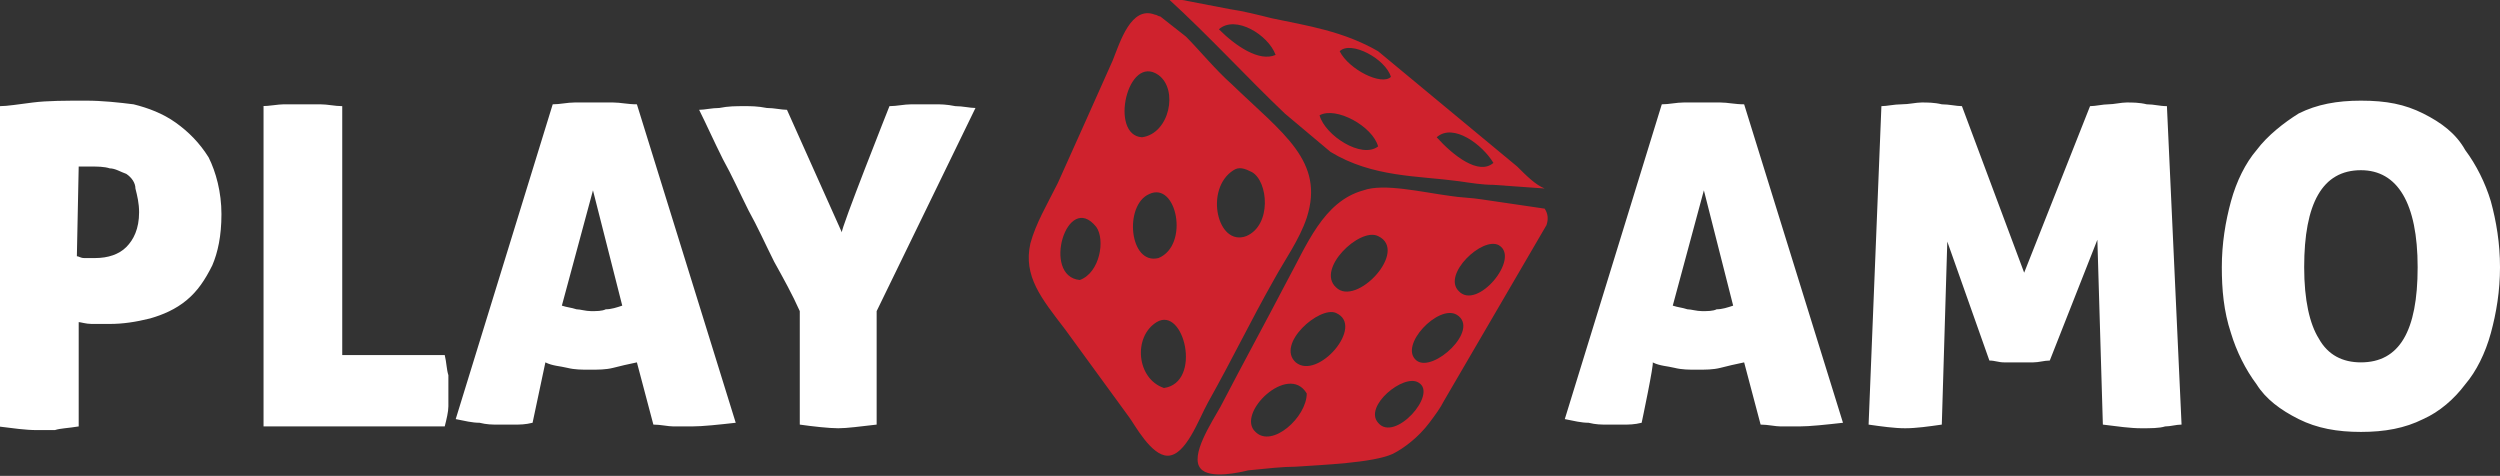
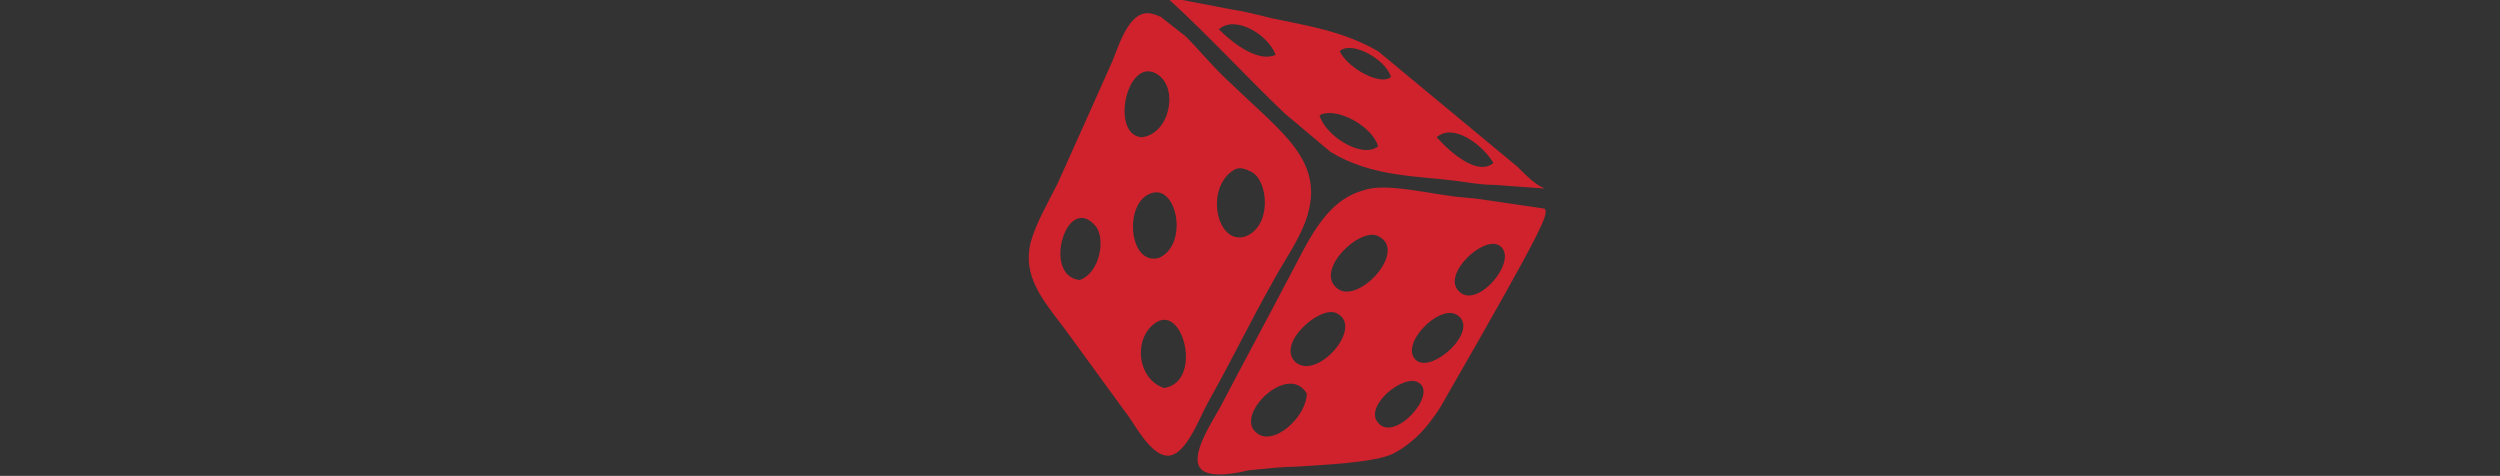
<svg xmlns="http://www.w3.org/2000/svg" version="1.1" id="Layer_1" x="0px" y="0px" viewBox="0 0 136.6 26" style="enable-background:new 0 0 136.6 26;" xml:space="preserve">
  <rect x="0" y="0" width="136.6" height="26" fill="#333333" stroke="none" />
  <g>
-     <path fill="#FFFFFF" d="M0,5.8c0.4,0,1-0.1,1.8-0.2c0.8-0.1,1.8-0.1,2.9-0.1c0.9,0,1.8,0.1,2.6,0.2c0.8,0.2,1.6,0.5,2.3,1   c0.7,0.5,1.3,1.1,1.8,1.9c0.4,0.8,0.7,1.9,0.7,3.1c0,1.2-0.2,2.1-0.5,2.8c-0.4,0.8-0.8,1.4-1.4,1.9c-0.6,0.5-1.3,0.8-2,1   c-0.8,0.2-1.5,0.3-2.2,0.3h-1c-0.3,0-0.6-0.1-0.7-0.1v5.7c-0.6,0.1-1,0.1-1.3,0.2h-1c-0.6,0-1.3-0.1-2.1-0.2V5.8z M4.2,14   c0.1,0,0.2,0.1,0.4,0.1h0.6c0.7,0,1.3-0.2,1.7-0.6c0.4-0.4,0.7-1,0.7-1.9c0-0.5-0.1-0.9-0.2-1.3c0-0.3-0.2-0.6-0.5-0.8   C6.6,9.4,6.3,9.2,6,9.2C5.7,9.1,5.3,9.1,5,9.1H4.3L4.2,14z M14.3,5.8c0.4,0,0.9-0.1,1.2-0.1h2c0.4,0,0.8,0.1,1.2,0.1v13.6h5.6   c0.1,0.4,0.1,0.8,0.2,1.1v1.7c0,0.3-0.1,0.7-0.2,1.1h-9.9V5.8z M29.1,23.1c-0.4,0.1-0.7,0.1-1,0.1h-0.9c-0.3,0-0.6,0-1-0.1   c-0.4,0-0.8-0.1-1.3-0.2l5.3-17.2c0.4,0,0.8-0.1,1.2-0.1h2.1c0.4,0,0.8,0.1,1.3,0.1l5.4,17.4c-0.9,0.1-1.8,0.2-2.4,0.2h-1   c-0.3,0-0.7-0.1-1.1-0.1l-0.9-3.4c-0.5,0.1-0.9,0.2-1.3,0.3c-0.4,0.1-0.8,0.1-1.3,0.1c-0.4,0-0.8,0-1.2-0.1   c-0.4-0.1-0.8-0.1-1.2-0.3L29.1,23.1z M32.4,10.4l-1.7,6.3c0.3,0.1,0.5,0.1,0.8,0.2c0.2,0,0.5,0.1,0.8,0.1s0.6,0,0.8-0.1   c0.3,0,0.6-0.1,0.9-0.2L32.4,10.4z M48.6,5.8c0.4,0,0.8-0.1,1.2-0.1h1.3c0.3,0,0.6,0,1.1,0.1c0.4,0,0.8,0.1,1.1,0.1L47.9,17v6.2   c-0.9,0.1-1.6,0.2-2.1,0.2s-1.4-0.1-2.1-0.2V17c-0.4-0.9-0.9-1.8-1.4-2.7c-0.5-1-0.9-1.9-1.4-2.8c-0.5-1-0.9-1.9-1.4-2.8   c-0.5-1-0.9-1.9-1.3-2.7c0.3,0,0.7-0.1,1.1-0.1c0.5-0.1,0.9-0.1,1.4-0.1c0.3,0,0.7,0,1.2,0.1c0.4,0,0.8,0.1,1.1,0.1l3,6.7   C45.9,12.6,48.6,5.8,48.6,5.8z M89.7,23.1c-0.4,0.1-0.7,0.1-1,0.1h-0.9c-0.3,0-0.6,0-1-0.1c-0.4,0-0.8-0.1-1.3-0.2l5.3-17.2   c0.4,0,0.8-0.1,1.2-0.1H94c0.4,0,0.8,0.1,1.3,0.1l5.4,17.4c-0.9,0.1-1.8,0.2-2.4,0.2h-1c-0.3,0-0.7-0.1-1.1-0.1l-0.9-3.4   c-0.5,0.1-0.9,0.2-1.3,0.3c-0.4,0.1-0.8,0.1-1.3,0.1c-0.4,0-0.8,0-1.2-0.1c-0.4-0.1-0.8-0.1-1.2-0.3C90.4,19.8,89.7,23.1,89.7,23.1   z M93.1,10.4l-1.7,6.3c0.3,0.1,0.5,0.1,0.8,0.2c0.2,0,0.5,0.1,0.8,0.1c0.3,0,0.6,0,0.8-0.1c0.3,0,0.6-0.1,0.9-0.2L93.1,10.4   L93.1,10.4z M102.8,5.8c0.3,0,0.7-0.1,1.1-0.1c0.4,0,0.8-0.1,1.1-0.1s0.7,0,1.1,0.1c0.4,0,0.8,0.1,1.1,0.1l3.4,9.1l3.6-9.1   c0.3,0,0.7-0.1,1-0.1c0.3,0,0.7-0.1,1-0.1s0.7,0,1.1,0.1c0.4,0,0.7,0.1,1.1,0.1l0.8,17.4c-0.3,0-0.6,0.1-0.9,0.1   c-0.3,0.1-0.8,0.1-1.3,0.1c-0.6,0-1.3-0.1-2.1-0.2l-0.3-10.1l-2.6,6.6c-0.3,0-0.6,0.1-0.9,0.1h-1.6c-0.3,0-0.5-0.1-0.8-0.1   l-2.3-6.5l-0.3,10c-0.7,0.1-1.4,0.2-2,0.2c-0.6,0-1.3-0.1-2-0.2L102.8,5.8L102.8,5.8z M121.4,14.6c0-1.3,0.2-2.5,0.5-3.6   s0.8-2.1,1.4-2.8c0.6-0.8,1.5-1.5,2.3-2c1-0.5,2.1-0.7,3.4-0.7c1.4,0,2.4,0.2,3.4,0.7s1.8,1.1,2.3,2c0.6,0.8,1.1,1.8,1.4,2.8   c0.3,1.1,0.5,2.3,0.5,3.6s-0.2,2.5-0.5,3.6c-0.3,1.1-0.8,2.1-1.4,2.8c-0.6,0.8-1.4,1.5-2.3,1.9c-1,0.5-2.1,0.7-3.4,0.7   s-2.4-0.2-3.4-0.7c-1-0.5-1.8-1.1-2.3-1.9c-0.6-0.8-1.1-1.8-1.4-2.8C121.5,17,121.4,15.8,121.4,14.6z M132.1,14.6   c0-3.5-1.1-5.3-3.1-5.3c-2.1,0-3.1,1.8-3.1,5.3c0,1.8,0.3,3.1,0.8,3.9c0.5,0.9,1.3,1.3,2.3,1.3C131.1,19.8,132.1,18.1,132.1,14.6z" />
-     <path fill="#CF222D" d="M82.9,9.1l-7.6-6.3c-1.9-1.1-3.9-1.4-5.8-1.8c-0.8-0.2-1.6-0.4-2.3-0.5l-2.6-0.5c-0.3,0-0.5-0.1-0.8-0.1   c2.3,2.1,4.3,4.3,6.4,6.3l2.5,2.1c2.3,1.4,4.8,1.3,7,1.6c0.7,0.1,1.3,0.2,1.9,0.2l2.8,0.2C83.9,10.1,83.4,9.6,82.9,9.1z M66.6,1.6   c0.9-0.8,2.7,0.3,3.1,1.4C68.8,3.4,67.5,2.5,66.6,1.6z M72.1,6.3C73,5.8,75,6.9,75.3,8C74.4,8.7,72.4,7.4,72.1,6.3z M73.2,2.8   c0.6-0.6,2.5,0.4,2.8,1.4C75.5,4.7,73.7,3.8,73.2,2.8z M78.5,7.5c0.9-0.8,2.5,0.4,3.1,1.4C80.8,9.6,79.4,8.5,78.5,7.5z M84.4,11.4   L81,10.9c-0.6-0.1-1.2-0.1-1.8-0.2c-1.5-0.2-3.6-0.7-4.7-0.3c-2.2,0.6-3.1,3-4.2,5c-1.2,2.3-2.3,4.3-3.6,6.8   c-0.5,0.9-1.7,2.7-1.1,3.4c0.5,0.6,2.2,0.2,2.6,0.1c1-0.1,1.9-0.2,2.6-0.2c1.4-0.1,4.2-0.2,5.3-0.7c0.6-0.3,1.4-0.9,2-1.7   c0.3-0.4,0.6-0.8,0.8-1.2l5.6-9.6C84.6,12,84.6,11.7,84.4,11.4z M68.6,23.6c-1.1-1,1.8-3.8,2.8-2.1C71.4,22.8,69.5,24.5,68.6,23.6z    M70.8,19.8c-1.1-1,1.3-3.1,2.2-2.7C74.6,17.8,72,20.8,70.8,19.8z M73,15.7c-1.1-1,1.3-3.3,2.3-2.8C77,13.7,74.1,16.8,73,15.7z    M75.3,23.1c-0.8-0.9,1.4-2.7,2.2-2.2C78.6,21.5,76.2,24.2,75.3,23.1z M77.4,19.7c-1-0.8,1.2-3.1,2.2-2.5   C80.9,18,78.3,20.4,77.4,19.7z M79.7,15.9c-0.9-0.9,1.3-3,2.2-2.5C83.1,14.1,80.7,17,79.7,15.9z M67.3,4.6   c-0.9-0.8-1.8-1.9-2.5-2.6l-1.4-1.1c-0.1,0-0.2-0.1-0.3-0.1c-1.3-0.5-1.9,1.5-2.3,2.5C60,5.1,58.7,8,57.8,10   c-0.6,1.2-1.2,2.2-1.5,3.3c-0.4,1.8,0.6,3,1.9,4.7c1.3,1.8,2.2,3,3.5,4.8c0.3,0.4,1.2,2.1,2.1,2.1c1,0,1.7-2,2.2-2.9   c1.4-2.5,2.3-4.4,3.6-6.7c0.6-1.1,1.4-2.2,1.8-3.4C72.4,8.8,70.1,7.3,67.3,4.6z M59,15.3c-2.1-0.2-0.7-4.9,0.9-2.9   C60.4,13.1,60.1,14.9,59,15.3z M63.3,4.1c1.1,0.8,0.6,3.2-0.9,3.4C60.6,7.4,61.6,2.9,63.3,4.1z M62.8,10.6c1.5-0.7,2.2,2.8,0.5,3.5   C61.7,14.5,61.4,11.2,62.8,10.6z M63.6,21.2c-1.5-0.5-1.7-2.8-0.4-3.6C64.7,16.7,65.7,20.9,63.6,21.2z M68.1,12.9   c-1.6,0.6-2.3-2.6-0.7-3.6c0.3-0.2,0.6-0.1,1,0.1C69.3,9.9,69.5,12.3,68.1,12.9z" />
+     <path fill="#CF222D" d="M82.9,9.1l-7.6-6.3c-1.9-1.1-3.9-1.4-5.8-1.8c-0.8-0.2-1.6-0.4-2.3-0.5l-2.6-0.5c-0.3,0-0.5-0.1-0.8-0.1   c2.3,2.1,4.3,4.3,6.4,6.3l2.5,2.1c2.3,1.4,4.8,1.3,7,1.6c0.7,0.1,1.3,0.2,1.9,0.2l2.8,0.2C83.9,10.1,83.4,9.6,82.9,9.1z M66.6,1.6   c0.9-0.8,2.7,0.3,3.1,1.4C68.8,3.4,67.5,2.5,66.6,1.6z M72.1,6.3C73,5.8,75,6.9,75.3,8C74.4,8.7,72.4,7.4,72.1,6.3z M73.2,2.8   c0.6-0.6,2.5,0.4,2.8,1.4C75.5,4.7,73.7,3.8,73.2,2.8z M78.5,7.5c0.9-0.8,2.5,0.4,3.1,1.4C80.8,9.6,79.4,8.5,78.5,7.5z M84.4,11.4   L81,10.9c-0.6-0.1-1.2-0.1-1.8-0.2c-1.5-0.2-3.6-0.7-4.7-0.3c-2.2,0.6-3.1,3-4.2,5c-1.2,2.3-2.3,4.3-3.6,6.8   c-0.5,0.9-1.7,2.7-1.1,3.4c0.5,0.6,2.2,0.2,2.6,0.1c1-0.1,1.9-0.2,2.6-0.2c1.4-0.1,4.2-0.2,5.3-0.7c0.6-0.3,1.4-0.9,2-1.7   c0.3-0.4,0.6-0.8,0.8-1.2C84.6,12,84.6,11.7,84.4,11.4z M68.6,23.6c-1.1-1,1.8-3.8,2.8-2.1C71.4,22.8,69.5,24.5,68.6,23.6z    M70.8,19.8c-1.1-1,1.3-3.1,2.2-2.7C74.6,17.8,72,20.8,70.8,19.8z M73,15.7c-1.1-1,1.3-3.3,2.3-2.8C77,13.7,74.1,16.8,73,15.7z    M75.3,23.1c-0.8-0.9,1.4-2.7,2.2-2.2C78.6,21.5,76.2,24.2,75.3,23.1z M77.4,19.7c-1-0.8,1.2-3.1,2.2-2.5   C80.9,18,78.3,20.4,77.4,19.7z M79.7,15.9c-0.9-0.9,1.3-3,2.2-2.5C83.1,14.1,80.7,17,79.7,15.9z M67.3,4.6   c-0.9-0.8-1.8-1.9-2.5-2.6l-1.4-1.1c-0.1,0-0.2-0.1-0.3-0.1c-1.3-0.5-1.9,1.5-2.3,2.5C60,5.1,58.7,8,57.8,10   c-0.6,1.2-1.2,2.2-1.5,3.3c-0.4,1.8,0.6,3,1.9,4.7c1.3,1.8,2.2,3,3.5,4.8c0.3,0.4,1.2,2.1,2.1,2.1c1,0,1.7-2,2.2-2.9   c1.4-2.5,2.3-4.4,3.6-6.7c0.6-1.1,1.4-2.2,1.8-3.4C72.4,8.8,70.1,7.3,67.3,4.6z M59,15.3c-2.1-0.2-0.7-4.9,0.9-2.9   C60.4,13.1,60.1,14.9,59,15.3z M63.3,4.1c1.1,0.8,0.6,3.2-0.9,3.4C60.6,7.4,61.6,2.9,63.3,4.1z M62.8,10.6c1.5-0.7,2.2,2.8,0.5,3.5   C61.7,14.5,61.4,11.2,62.8,10.6z M63.6,21.2c-1.5-0.5-1.7-2.8-0.4-3.6C64.7,16.7,65.7,20.9,63.6,21.2z M68.1,12.9   c-1.6,0.6-2.3-2.6-0.7-3.6c0.3-0.2,0.6-0.1,1,0.1C69.3,9.9,69.5,12.3,68.1,12.9z" />
  </g>
</svg>